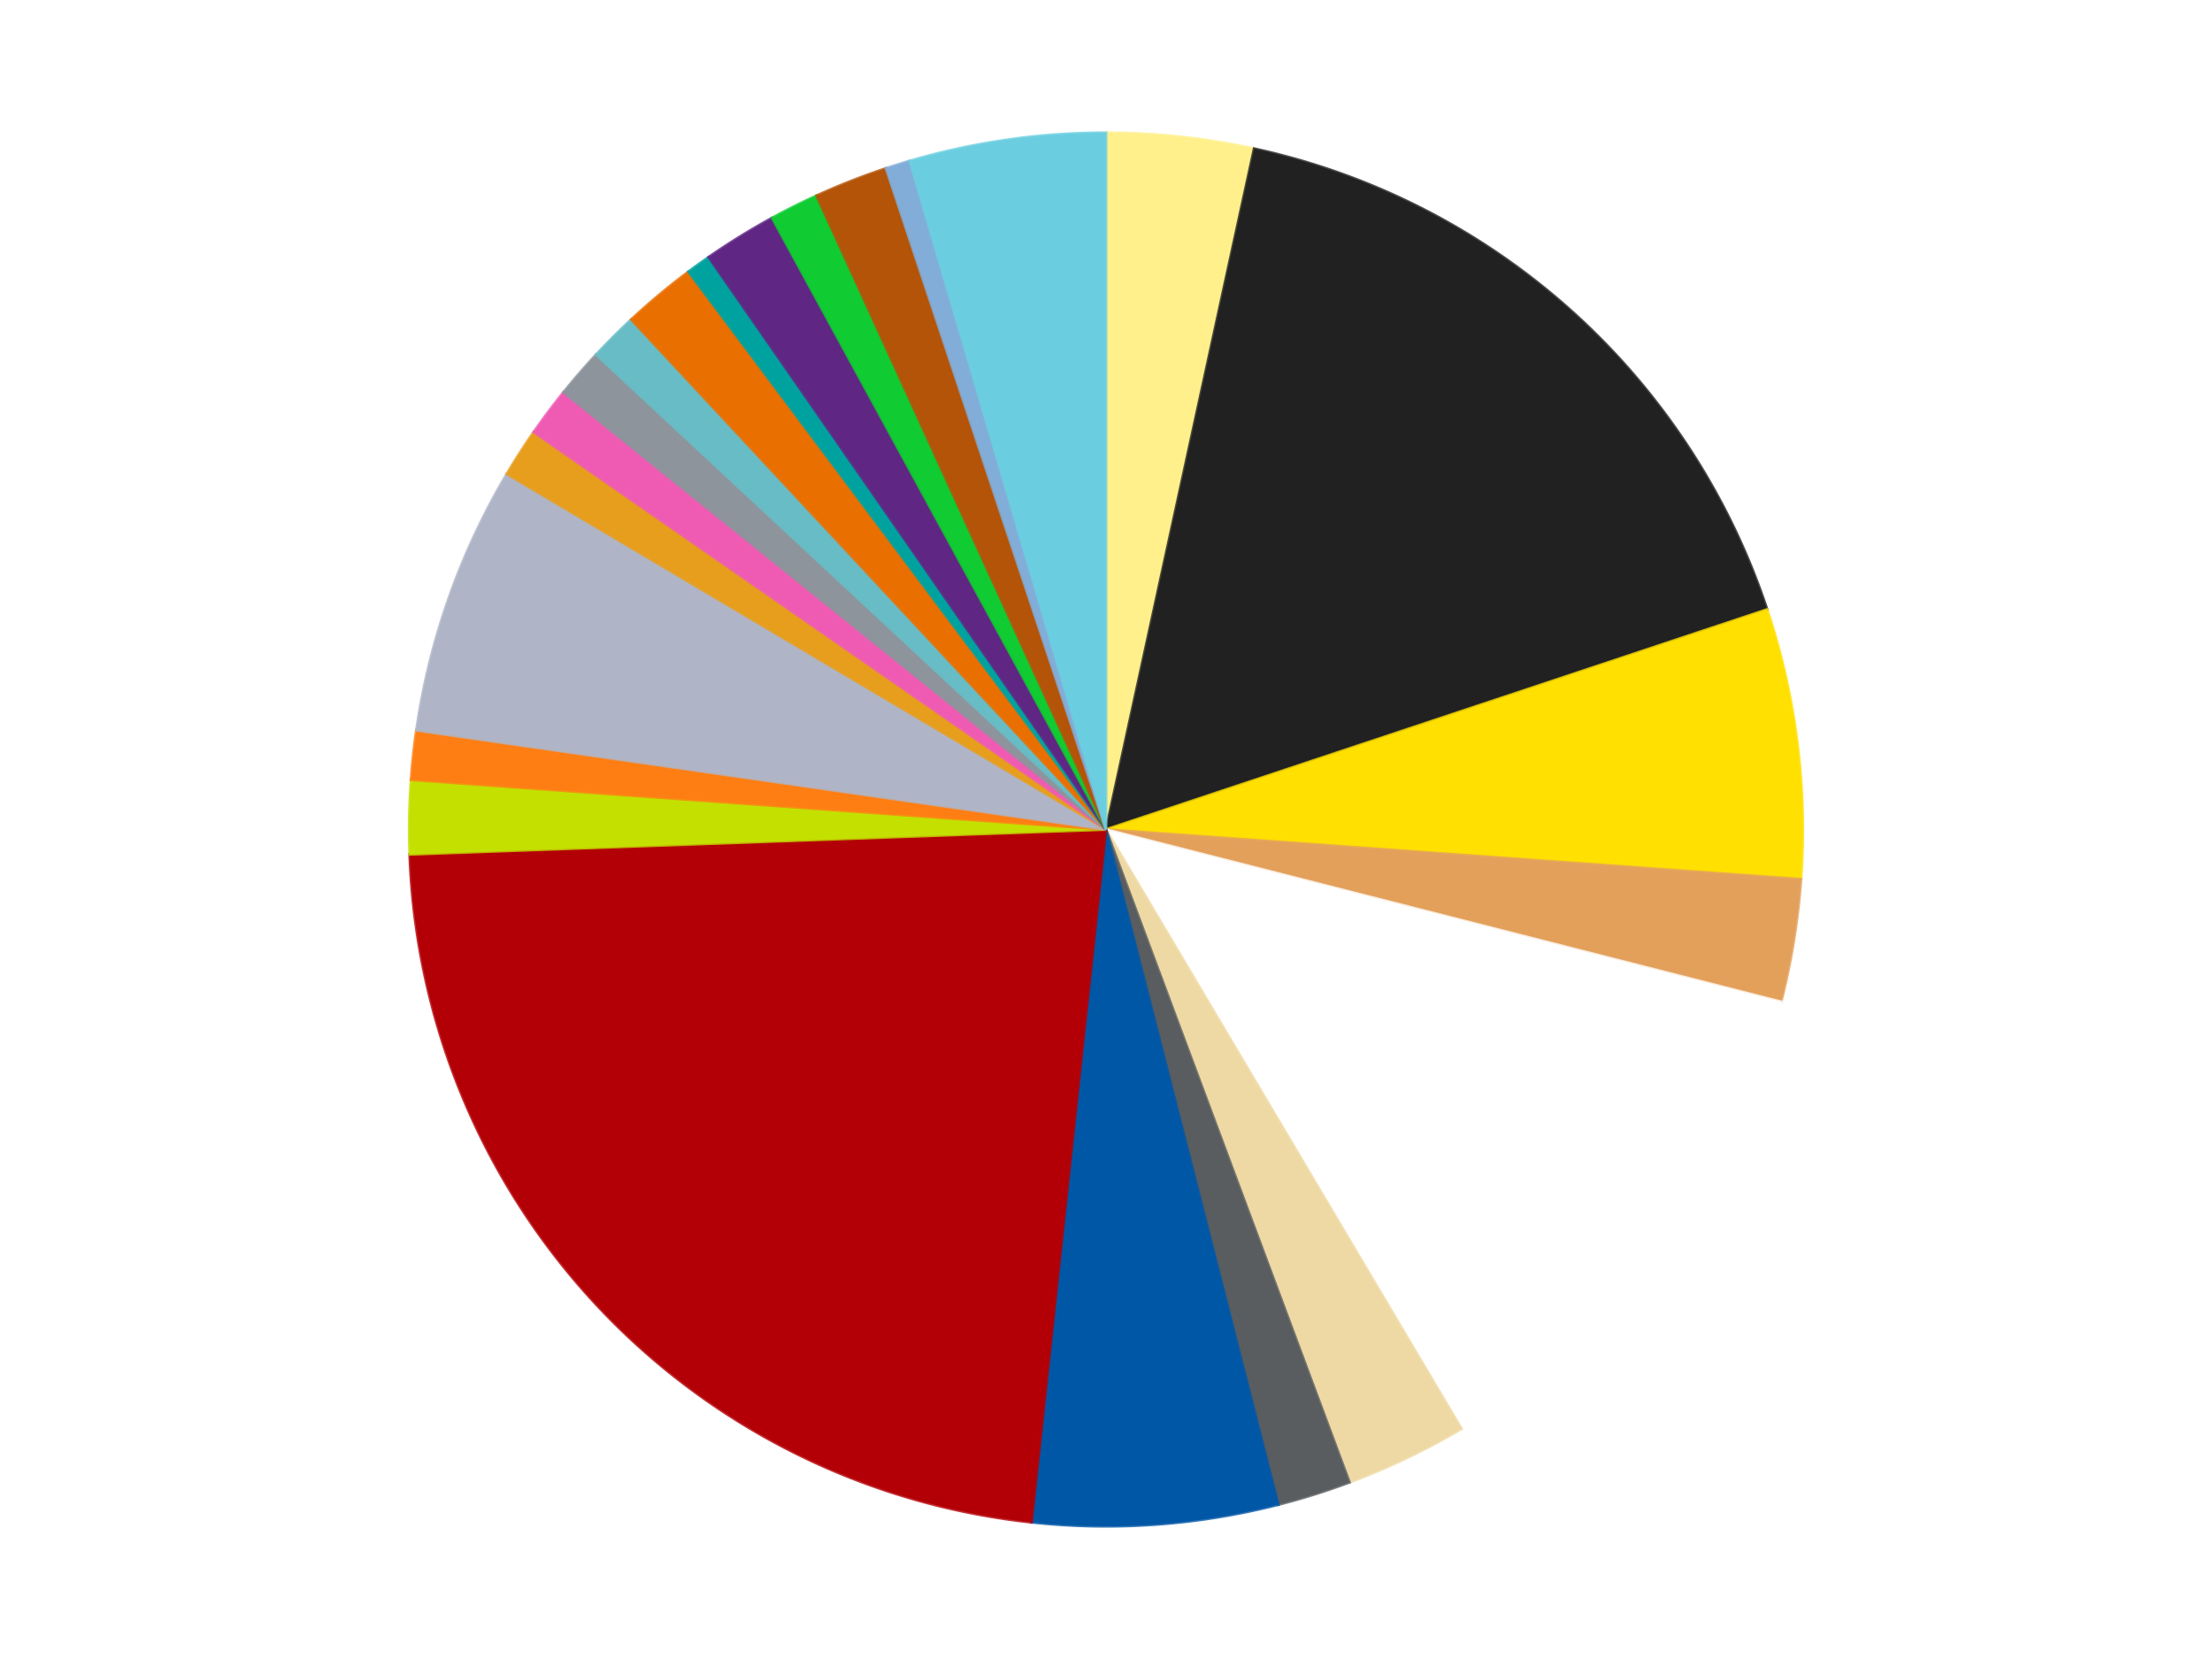
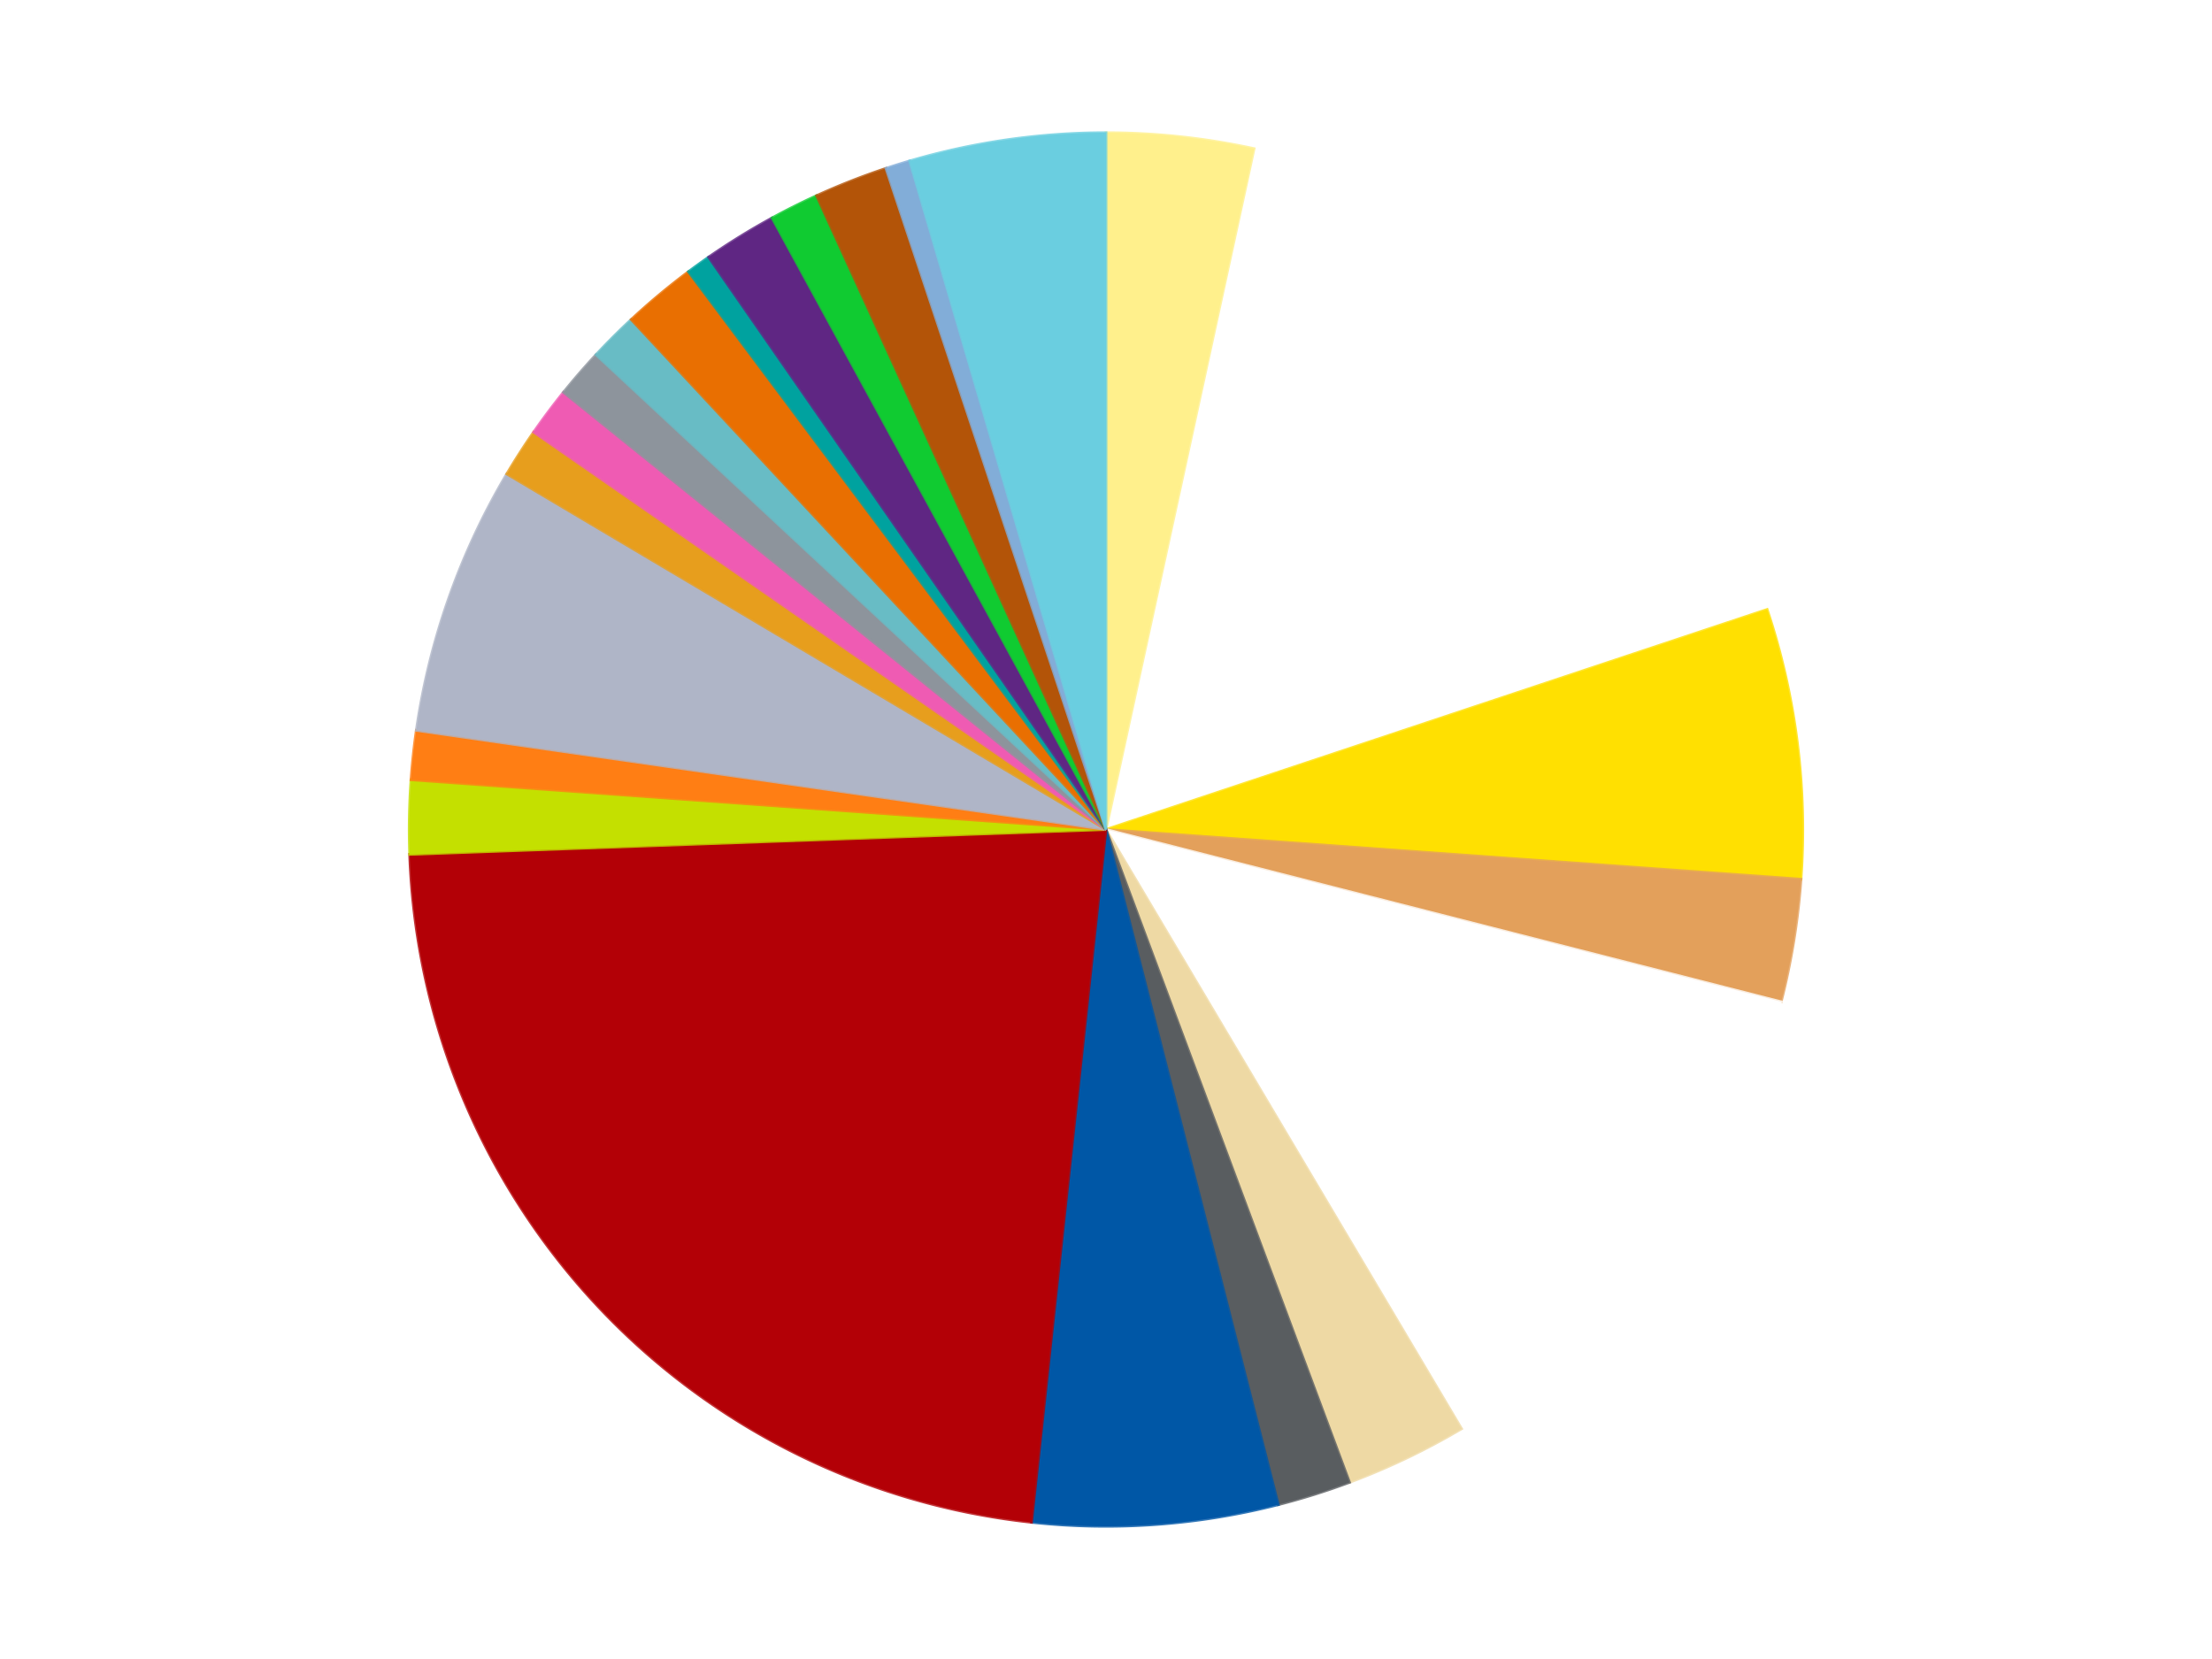
<svg xmlns="http://www.w3.org/2000/svg" xmlns:xlink="http://www.w3.org/1999/xlink" id="chart-bb4bc3b4-377d-41a8-853d-1a74638bf929" class="pygal-chart" viewBox="0 0 800 600">
  <defs>
    <style type="text/css">#chart-bb4bc3b4-377d-41a8-853d-1a74638bf929{-webkit-user-select:none;-webkit-font-smoothing:antialiased;font-family:Consolas,"Liberation Mono",Menlo,Courier,monospace}#chart-bb4bc3b4-377d-41a8-853d-1a74638bf929 .title{font-family:Consolas,"Liberation Mono",Menlo,Courier,monospace;font-size:16px}#chart-bb4bc3b4-377d-41a8-853d-1a74638bf929 .legends .legend text{font-family:Consolas,"Liberation Mono",Menlo,Courier,monospace;font-size:14px}#chart-bb4bc3b4-377d-41a8-853d-1a74638bf929 .axis text{font-family:Consolas,"Liberation Mono",Menlo,Courier,monospace;font-size:10px}#chart-bb4bc3b4-377d-41a8-853d-1a74638bf929 .axis text.major{font-family:Consolas,"Liberation Mono",Menlo,Courier,monospace;font-size:10px}#chart-bb4bc3b4-377d-41a8-853d-1a74638bf929 .text-overlay text.value{font-family:Consolas,"Liberation Mono",Menlo,Courier,monospace;font-size:16px}#chart-bb4bc3b4-377d-41a8-853d-1a74638bf929 .text-overlay text.label{font-family:Consolas,"Liberation Mono",Menlo,Courier,monospace;font-size:10px}#chart-bb4bc3b4-377d-41a8-853d-1a74638bf929 .tooltip{font-family:Consolas,"Liberation Mono",Menlo,Courier,monospace;font-size:14px}#chart-bb4bc3b4-377d-41a8-853d-1a74638bf929 text.no_data{font-family:Consolas,"Liberation Mono",Menlo,Courier,monospace;font-size:64px}
#chart-bb4bc3b4-377d-41a8-853d-1a74638bf929{background-color:transparent}#chart-bb4bc3b4-377d-41a8-853d-1a74638bf929 path,#chart-bb4bc3b4-377d-41a8-853d-1a74638bf929 line,#chart-bb4bc3b4-377d-41a8-853d-1a74638bf929 rect,#chart-bb4bc3b4-377d-41a8-853d-1a74638bf929 circle{-webkit-transition:150ms;-moz-transition:150ms;transition:150ms}#chart-bb4bc3b4-377d-41a8-853d-1a74638bf929 .graph &gt; .background{fill:transparent}#chart-bb4bc3b4-377d-41a8-853d-1a74638bf929 .plot &gt; .background{fill:transparent}#chart-bb4bc3b4-377d-41a8-853d-1a74638bf929 .graph{fill:rgba(0,0,0,.87)}#chart-bb4bc3b4-377d-41a8-853d-1a74638bf929 text.no_data{fill:rgba(0,0,0,1)}#chart-bb4bc3b4-377d-41a8-853d-1a74638bf929 .title{fill:rgba(0,0,0,1)}#chart-bb4bc3b4-377d-41a8-853d-1a74638bf929 .legends .legend text{fill:rgba(0,0,0,.87)}#chart-bb4bc3b4-377d-41a8-853d-1a74638bf929 .legends .legend:hover text{fill:rgba(0,0,0,1)}#chart-bb4bc3b4-377d-41a8-853d-1a74638bf929 .axis .line{stroke:rgba(0,0,0,1)}#chart-bb4bc3b4-377d-41a8-853d-1a74638bf929 .axis .guide.line{stroke:rgba(0,0,0,.54)}#chart-bb4bc3b4-377d-41a8-853d-1a74638bf929 .axis .major.line{stroke:rgba(0,0,0,.87)}#chart-bb4bc3b4-377d-41a8-853d-1a74638bf929 .axis text.major{fill:rgba(0,0,0,1)}#chart-bb4bc3b4-377d-41a8-853d-1a74638bf929 .axis.y .guides:hover .guide.line,#chart-bb4bc3b4-377d-41a8-853d-1a74638bf929 .line-graph .axis.x .guides:hover .guide.line,#chart-bb4bc3b4-377d-41a8-853d-1a74638bf929 .stackedline-graph .axis.x .guides:hover .guide.line,#chart-bb4bc3b4-377d-41a8-853d-1a74638bf929 .xy-graph .axis.x .guides:hover .guide.line{stroke:rgba(0,0,0,1)}#chart-bb4bc3b4-377d-41a8-853d-1a74638bf929 .axis .guides:hover text{fill:rgba(0,0,0,1)}#chart-bb4bc3b4-377d-41a8-853d-1a74638bf929 .reactive{fill-opacity:1.0;stroke-opacity:.8;stroke-width:1}#chart-bb4bc3b4-377d-41a8-853d-1a74638bf929 .ci{stroke:rgba(0,0,0,.87)}#chart-bb4bc3b4-377d-41a8-853d-1a74638bf929 .reactive.active,#chart-bb4bc3b4-377d-41a8-853d-1a74638bf929 .active .reactive{fill-opacity:0.6;stroke-opacity:.9;stroke-width:4}#chart-bb4bc3b4-377d-41a8-853d-1a74638bf929 .ci .reactive.active{stroke-width:1.5}#chart-bb4bc3b4-377d-41a8-853d-1a74638bf929 .series text{fill:rgba(0,0,0,1)}#chart-bb4bc3b4-377d-41a8-853d-1a74638bf929 .tooltip rect{fill:transparent;stroke:rgba(0,0,0,1);-webkit-transition:opacity 150ms;-moz-transition:opacity 150ms;transition:opacity 150ms}#chart-bb4bc3b4-377d-41a8-853d-1a74638bf929 .tooltip .label{fill:rgba(0,0,0,.87)}#chart-bb4bc3b4-377d-41a8-853d-1a74638bf929 .tooltip .label{fill:rgba(0,0,0,.87)}#chart-bb4bc3b4-377d-41a8-853d-1a74638bf929 .tooltip .legend{font-size:.8em;fill:rgba(0,0,0,.54)}#chart-bb4bc3b4-377d-41a8-853d-1a74638bf929 .tooltip .x_label{font-size:.6em;fill:rgba(0,0,0,1)}#chart-bb4bc3b4-377d-41a8-853d-1a74638bf929 .tooltip .xlink{font-size:.5em;text-decoration:underline}#chart-bb4bc3b4-377d-41a8-853d-1a74638bf929 .tooltip .value{font-size:1.5em}#chart-bb4bc3b4-377d-41a8-853d-1a74638bf929 .bound{font-size:.5em}#chart-bb4bc3b4-377d-41a8-853d-1a74638bf929 .max-value{font-size:.75em;fill:rgba(0,0,0,.54)}#chart-bb4bc3b4-377d-41a8-853d-1a74638bf929 .map-element{fill:transparent;stroke:rgba(0,0,0,.54) !important}#chart-bb4bc3b4-377d-41a8-853d-1a74638bf929 .map-element .reactive{fill-opacity:inherit;stroke-opacity:inherit}#chart-bb4bc3b4-377d-41a8-853d-1a74638bf929 .color-0,#chart-bb4bc3b4-377d-41a8-853d-1a74638bf929 .color-0 a:visited{stroke:#f44336;fill:#f44336}#chart-bb4bc3b4-377d-41a8-853d-1a74638bf929 .color-1,#chart-bb4bc3b4-377d-41a8-853d-1a74638bf929 .color-1 a:visited{stroke:#3f51b5;fill:#3f51b5}#chart-bb4bc3b4-377d-41a8-853d-1a74638bf929 .color-2,#chart-bb4bc3b4-377d-41a8-853d-1a74638bf929 .color-2 a:visited{stroke:#009688;fill:#009688}#chart-bb4bc3b4-377d-41a8-853d-1a74638bf929 .color-3,#chart-bb4bc3b4-377d-41a8-853d-1a74638bf929 .color-3 a:visited{stroke:#ffc107;fill:#ffc107}#chart-bb4bc3b4-377d-41a8-853d-1a74638bf929 .color-4,#chart-bb4bc3b4-377d-41a8-853d-1a74638bf929 .color-4 a:visited{stroke:#ff5722;fill:#ff5722}#chart-bb4bc3b4-377d-41a8-853d-1a74638bf929 .color-5,#chart-bb4bc3b4-377d-41a8-853d-1a74638bf929 .color-5 a:visited{stroke:#9c27b0;fill:#9c27b0}#chart-bb4bc3b4-377d-41a8-853d-1a74638bf929 .color-6,#chart-bb4bc3b4-377d-41a8-853d-1a74638bf929 .color-6 a:visited{stroke:#03a9f4;fill:#03a9f4}#chart-bb4bc3b4-377d-41a8-853d-1a74638bf929 .color-7,#chart-bb4bc3b4-377d-41a8-853d-1a74638bf929 .color-7 a:visited{stroke:#8bc34a;fill:#8bc34a}#chart-bb4bc3b4-377d-41a8-853d-1a74638bf929 .color-8,#chart-bb4bc3b4-377d-41a8-853d-1a74638bf929 .color-8 a:visited{stroke:#ff9800;fill:#ff9800}#chart-bb4bc3b4-377d-41a8-853d-1a74638bf929 .color-9,#chart-bb4bc3b4-377d-41a8-853d-1a74638bf929 .color-9 a:visited{stroke:#e91e63;fill:#e91e63}#chart-bb4bc3b4-377d-41a8-853d-1a74638bf929 .color-10,#chart-bb4bc3b4-377d-41a8-853d-1a74638bf929 .color-10 a:visited{stroke:#2196f3;fill:#2196f3}#chart-bb4bc3b4-377d-41a8-853d-1a74638bf929 .color-11,#chart-bb4bc3b4-377d-41a8-853d-1a74638bf929 .color-11 a:visited{stroke:#4caf50;fill:#4caf50}#chart-bb4bc3b4-377d-41a8-853d-1a74638bf929 .color-12,#chart-bb4bc3b4-377d-41a8-853d-1a74638bf929 .color-12 a:visited{stroke:#ffeb3b;fill:#ffeb3b}#chart-bb4bc3b4-377d-41a8-853d-1a74638bf929 .color-13,#chart-bb4bc3b4-377d-41a8-853d-1a74638bf929 .color-13 a:visited{stroke:#673ab7;fill:#673ab7}#chart-bb4bc3b4-377d-41a8-853d-1a74638bf929 .color-14,#chart-bb4bc3b4-377d-41a8-853d-1a74638bf929 .color-14 a:visited{stroke:#00bcd4;fill:#00bcd4}#chart-bb4bc3b4-377d-41a8-853d-1a74638bf929 .color-15,#chart-bb4bc3b4-377d-41a8-853d-1a74638bf929 .color-15 a:visited{stroke:#cddc39;fill:#cddc39}#chart-bb4bc3b4-377d-41a8-853d-1a74638bf929 .color-16,#chart-bb4bc3b4-377d-41a8-853d-1a74638bf929 .color-16 a:visited{stroke:#9e9e9e;fill:#9e9e9e}#chart-bb4bc3b4-377d-41a8-853d-1a74638bf929 .color-17,#chart-bb4bc3b4-377d-41a8-853d-1a74638bf929 .color-17 a:visited{stroke:#607d8b;fill:#607d8b}#chart-bb4bc3b4-377d-41a8-853d-1a74638bf929 .color-18,#chart-bb4bc3b4-377d-41a8-853d-1a74638bf929 .color-18 a:visited{stroke:#7b0f07;fill:#7b0f07}#chart-bb4bc3b4-377d-41a8-853d-1a74638bf929 .color-19,#chart-bb4bc3b4-377d-41a8-853d-1a74638bf929 .color-19 a:visited{stroke:#141938;fill:#141938}#chart-bb4bc3b4-377d-41a8-853d-1a74638bf929 .color-20,#chart-bb4bc3b4-377d-41a8-853d-1a74638bf929 .color-20 a:visited{stroke:#000000;fill:#000000}#chart-bb4bc3b4-377d-41a8-853d-1a74638bf929 .color-21,#chart-bb4bc3b4-377d-41a8-853d-1a74638bf929 .color-21 a:visited{stroke:#5e4600;fill:#5e4600}#chart-bb4bc3b4-377d-41a8-853d-1a74638bf929 .color-22,#chart-bb4bc3b4-377d-41a8-853d-1a74638bf929 .color-22 a:visited{stroke:#791d00;fill:#791d00}#chart-bb4bc3b4-377d-41a8-853d-1a74638bf929 .text-overlay .color-0 text{fill:black}#chart-bb4bc3b4-377d-41a8-853d-1a74638bf929 .text-overlay .color-1 text{fill:black}#chart-bb4bc3b4-377d-41a8-853d-1a74638bf929 .text-overlay .color-2 text{fill:black}#chart-bb4bc3b4-377d-41a8-853d-1a74638bf929 .text-overlay .color-3 text{fill:black}#chart-bb4bc3b4-377d-41a8-853d-1a74638bf929 .text-overlay .color-4 text{fill:black}#chart-bb4bc3b4-377d-41a8-853d-1a74638bf929 .text-overlay .color-5 text{fill:black}#chart-bb4bc3b4-377d-41a8-853d-1a74638bf929 .text-overlay .color-6 text{fill:black}#chart-bb4bc3b4-377d-41a8-853d-1a74638bf929 .text-overlay .color-7 text{fill:black}#chart-bb4bc3b4-377d-41a8-853d-1a74638bf929 .text-overlay .color-8 text{fill:black}#chart-bb4bc3b4-377d-41a8-853d-1a74638bf929 .text-overlay .color-9 text{fill:black}#chart-bb4bc3b4-377d-41a8-853d-1a74638bf929 .text-overlay .color-10 text{fill:black}#chart-bb4bc3b4-377d-41a8-853d-1a74638bf929 .text-overlay .color-11 text{fill:black}#chart-bb4bc3b4-377d-41a8-853d-1a74638bf929 .text-overlay .color-12 text{fill:black}#chart-bb4bc3b4-377d-41a8-853d-1a74638bf929 .text-overlay .color-13 text{fill:black}#chart-bb4bc3b4-377d-41a8-853d-1a74638bf929 .text-overlay .color-14 text{fill:black}#chart-bb4bc3b4-377d-41a8-853d-1a74638bf929 .text-overlay .color-15 text{fill:black}#chart-bb4bc3b4-377d-41a8-853d-1a74638bf929 .text-overlay .color-16 text{fill:black}#chart-bb4bc3b4-377d-41a8-853d-1a74638bf929 .text-overlay .color-17 text{fill:black}#chart-bb4bc3b4-377d-41a8-853d-1a74638bf929 .text-overlay .color-18 text{fill:black}#chart-bb4bc3b4-377d-41a8-853d-1a74638bf929 .text-overlay .color-19 text{fill:white}#chart-bb4bc3b4-377d-41a8-853d-1a74638bf929 .text-overlay .color-20 text{fill:white}#chart-bb4bc3b4-377d-41a8-853d-1a74638bf929 .text-overlay .color-21 text{fill:black}#chart-bb4bc3b4-377d-41a8-853d-1a74638bf929 .text-overlay .color-22 text{fill:black}
#chart-bb4bc3b4-377d-41a8-853d-1a74638bf929 text.no_data{text-anchor:middle}#chart-bb4bc3b4-377d-41a8-853d-1a74638bf929 .guide.line{fill:none}#chart-bb4bc3b4-377d-41a8-853d-1a74638bf929 .centered{text-anchor:middle}#chart-bb4bc3b4-377d-41a8-853d-1a74638bf929 .title{text-anchor:middle}#chart-bb4bc3b4-377d-41a8-853d-1a74638bf929 .legends .legend text{fill-opacity:1}#chart-bb4bc3b4-377d-41a8-853d-1a74638bf929 .axis.x text{text-anchor:middle}#chart-bb4bc3b4-377d-41a8-853d-1a74638bf929 .axis.x:not(.web) text[transform]{text-anchor:start}#chart-bb4bc3b4-377d-41a8-853d-1a74638bf929 .axis.x:not(.web) text[transform].backwards{text-anchor:end}#chart-bb4bc3b4-377d-41a8-853d-1a74638bf929 .axis.y text{text-anchor:end}#chart-bb4bc3b4-377d-41a8-853d-1a74638bf929 .axis.y text[transform].backwards{text-anchor:start}#chart-bb4bc3b4-377d-41a8-853d-1a74638bf929 .axis.y2 text{text-anchor:start}#chart-bb4bc3b4-377d-41a8-853d-1a74638bf929 .axis.y2 text[transform].backwards{text-anchor:end}#chart-bb4bc3b4-377d-41a8-853d-1a74638bf929 .axis .guide.line{stroke-dasharray:4,4;stroke:black}#chart-bb4bc3b4-377d-41a8-853d-1a74638bf929 .axis .major.guide.line{stroke-dasharray:6,6;stroke:black}#chart-bb4bc3b4-377d-41a8-853d-1a74638bf929 .horizontal .axis.y .guide.line,#chart-bb4bc3b4-377d-41a8-853d-1a74638bf929 .horizontal .axis.y2 .guide.line,#chart-bb4bc3b4-377d-41a8-853d-1a74638bf929 .vertical .axis.x .guide.line{opacity:0}#chart-bb4bc3b4-377d-41a8-853d-1a74638bf929 .horizontal .axis.always_show .guide.line,#chart-bb4bc3b4-377d-41a8-853d-1a74638bf929 .vertical .axis.always_show .guide.line{opacity:1 !important}#chart-bb4bc3b4-377d-41a8-853d-1a74638bf929 .axis.y .guides:hover .guide.line,#chart-bb4bc3b4-377d-41a8-853d-1a74638bf929 .axis.y2 .guides:hover .guide.line,#chart-bb4bc3b4-377d-41a8-853d-1a74638bf929 .axis.x .guides:hover .guide.line{opacity:1}#chart-bb4bc3b4-377d-41a8-853d-1a74638bf929 .axis .guides:hover text{opacity:1}#chart-bb4bc3b4-377d-41a8-853d-1a74638bf929 .nofill{fill:none}#chart-bb4bc3b4-377d-41a8-853d-1a74638bf929 .subtle-fill{fill-opacity:.2}#chart-bb4bc3b4-377d-41a8-853d-1a74638bf929 .dot{stroke-width:1px;fill-opacity:1;stroke-opacity:1}#chart-bb4bc3b4-377d-41a8-853d-1a74638bf929 .dot.active{stroke-width:5px}#chart-bb4bc3b4-377d-41a8-853d-1a74638bf929 .dot.negative{fill:transparent}#chart-bb4bc3b4-377d-41a8-853d-1a74638bf929 text,#chart-bb4bc3b4-377d-41a8-853d-1a74638bf929 tspan{stroke:none !important}#chart-bb4bc3b4-377d-41a8-853d-1a74638bf929 .series text.active{opacity:1}#chart-bb4bc3b4-377d-41a8-853d-1a74638bf929 .tooltip rect{fill-opacity:.95;stroke-width:.5}#chart-bb4bc3b4-377d-41a8-853d-1a74638bf929 .tooltip text{fill-opacity:1}#chart-bb4bc3b4-377d-41a8-853d-1a74638bf929 .showable{visibility:hidden}#chart-bb4bc3b4-377d-41a8-853d-1a74638bf929 .showable.shown{visibility:visible}#chart-bb4bc3b4-377d-41a8-853d-1a74638bf929 .gauge-background{fill:rgba(229,229,229,1);stroke:none}#chart-bb4bc3b4-377d-41a8-853d-1a74638bf929 .bg-lines{stroke:transparent;stroke-width:2px}</style>
    <script type="text/javascript">window.pygal = window.pygal || {};window.pygal.config = window.pygal.config || {};window.pygal.config['bb4bc3b4-377d-41a8-853d-1a74638bf929'] = {"allow_interruptions": false, "box_mode": "extremes", "classes": ["pygal-chart"], "css": ["file://style.css", "file://graph.css"], "defs": [], "disable_xml_declaration": false, "dots_size": 2.5, "dynamic_print_values": false, "explicit_size": false, "fill": false, "force_uri_protocol": "https", "formatter": null, "half_pie": false, "height": 600, "include_x_axis": false, "inner_radius": 0, "interpolate": null, "interpolation_parameters": {}, "interpolation_precision": 250, "inverse_y_axis": false, "js": ["//kozea.github.io/pygal.js/2.0.x/pygal-tooltips.min.js"], "legend_at_bottom": false, "legend_at_bottom_columns": null, "legend_box_size": 12, "logarithmic": false, "margin": 20, "margin_bottom": null, "margin_left": null, "margin_right": null, "margin_top": null, "max_scale": 16, "min_scale": 4, "missing_value_fill_truncation": "x", "no_data_text": "No data", "no_prefix": false, "order_min": null, "pretty_print": false, "print_labels": false, "print_values": false, "print_values_position": "center", "print_zeroes": true, "range": null, "rounded_bars": null, "secondary_range": null, "show_dots": true, "show_legend": false, "show_minor_x_labels": true, "show_minor_y_labels": true, "show_only_major_dots": false, "show_x_guides": false, "show_x_labels": true, "show_y_guides": true, "show_y_labels": true, "spacing": 10, "stack_from_top": false, "strict": false, "stroke": true, "stroke_style": null, "style": {"background": "transparent", "ci_colors": [], "colors": ["#F44336", "#3F51B5", "#009688", "#FFC107", "#FF5722", "#9C27B0", "#03A9F4", "#8BC34A", "#FF9800", "#E91E63", "#2196F3", "#4CAF50", "#FFEB3B", "#673AB7", "#00BCD4", "#CDDC39", "#9E9E9E", "#607D8B"], "dot_opacity": "1", "font_family": "Consolas, \"Liberation Mono\", Menlo, Courier, monospace", "foreground": "rgba(0, 0, 0, .87)", "foreground_strong": "rgba(0, 0, 0, 1)", "foreground_subtle": "rgba(0, 0, 0, .54)", "guide_stroke_color": "black", "guide_stroke_dasharray": "4,4", "label_font_family": "Consolas, \"Liberation Mono\", Menlo, Courier, monospace", "label_font_size": 10, "legend_font_family": "Consolas, \"Liberation Mono\", Menlo, Courier, monospace", "legend_font_size": 14, "major_guide_stroke_color": "black", "major_guide_stroke_dasharray": "6,6", "major_label_font_family": "Consolas, \"Liberation Mono\", Menlo, Courier, monospace", "major_label_font_size": 10, "no_data_font_family": "Consolas, \"Liberation Mono\", Menlo, Courier, monospace", "no_data_font_size": 64, "opacity": "1.0", "opacity_hover": "0.6", "plot_background": "transparent", "stroke_opacity": ".8", "stroke_opacity_hover": ".9", "stroke_width": "1", "stroke_width_hover": "4", "title_font_family": "Consolas, \"Liberation Mono\", Menlo, Courier, monospace", "title_font_size": 16, "tooltip_font_family": "Consolas, \"Liberation Mono\", Menlo, Courier, monospace", "tooltip_font_size": 14, "transition": "150ms", "value_background": "rgba(229, 229, 229, 1)", "value_colors": [], "value_font_family": "Consolas, \"Liberation Mono\", Menlo, Courier, monospace", "value_font_size": 16, "value_label_font_family": "Consolas, \"Liberation Mono\", Menlo, Courier, monospace", "value_label_font_size": 10}, "title": null, "tooltip_border_radius": 0, "tooltip_fancy_mode": true, "truncate_label": null, "truncate_legend": null, "width": 800, "x_label_rotation": 0, "x_labels": null, "x_labels_major": null, "x_labels_major_count": null, "x_labels_major_every": null, "x_title": null, "xrange": null, "y_label_rotation": 0, "y_labels": null, "y_labels_major": null, "y_labels_major_count": null, "y_labels_major_every": null, "y_title": null, "zero": 0, "legends": ["Bright Light Yellow", "Black", "Yellow", "Medium Nougat", "White", "Tan", "Dark Bluish Gray", "Blue", "Red", "Lime", "Orange", "Light Bluish Gray", "Pearl Gold", "Dark Pink", "Flat Silver", "Trans-Light Blue", "Trans-Orange", "Dark Turquoise", "Dark Purple", "Bright Green", "Dark Orange", "Medium Blue", "Medium Azure"]}</script>
    <script type="text/javascript" xlink:href="https://kozea.github.io/pygal.js/2.0.x/pygal-tooltips.min.js" />
  </defs>
  <title>Pygal</title>
  <g class="graph pie-graph vertical">
    <rect x="0" y="0" width="800" height="600" class="background" />
    <g transform="translate(20, 20)" class="plot">
      <rect x="0" y="0" width="760" height="560" class="background" />
      <g class="series serie-0 color-0">
        <g class="slices">
          <g class="slice" style="fill: #FFF08C; stroke: #FFF08C">
            <path d="M380 28 A252 252 0 0 1 433.566 33.759 L380 280 A0 0 0 0 0 380 280 z" class="slice reactive tooltip-trigger" />
            <desc class="value">6</desc>
            <desc class="x centered">393.4687853172042</desc>
            <desc class="y centered">154.72194197674094</desc>
          </g>
        </g>
      </g>
      <g class="series serie-1 color-1">
        <g class="slices">
          <g class="slice" style="fill: #212121; stroke: #212121">
-             <path d="M433.566 33.759 A252 252 0 0 1 619.104 200.419 L380 280 A0 0 0 0 0 380 280 z" class="slice reactive tooltip-trigger" />
            <desc class="value">29</desc>
            <desc class="x centered">464.1989698572146</desc>
            <desc class="y centered">186.263489103851</desc>
          </g>
        </g>
      </g>
      <g class="series serie-2 color-2">
        <g class="slices">
          <g class="slice" style="fill: #FFE001; stroke: #FFE001">
            <path d="M619.104 200.419 A252 252 0 0 1 631.358 297.977 L380 280 A0 0 0 0 0 380 280 z" class="slice reactive tooltip-trigger" />
            <desc class="value">11</desc>
            <desc class="x centered">505.01769595357933</desc>
            <desc class="y centered">264.29727098691455</desc>
          </g>
        </g>
      </g>
      <g class="series serie-3 color-3">
        <g class="slices">
          <g class="slice" style="fill: #E3A05B; stroke: #E3A05B">
            <path d="M631.358 297.977 A252 252 0 0 1 624.172 342.321 L380 280 A0 0 0 0 0 380 280 z" class="slice reactive tooltip-trigger" />
            <desc class="value">5</desc>
            <desc class="x centered">504.3775708391776</desc>
            <desc class="y centered">300.1548969767984</desc>
          </g>
        </g>
      </g>
      <g class="series serie-4 color-4">
        <g class="slices">
          <g class="slice" style="fill: #FFFFFF; stroke: #FFFFFF">
            <path d="M624.172 342.321 A252 252 0 0 1 508.588 496.724 L380 280 A0 0 0 0 0 380 280 z" class="slice reactive tooltip-trigger" />
            <desc class="value">22</desc>
            <desc class="x centered">480.8681963564694</desc>
            <desc class="y centered">355.5089859804297</desc>
          </g>
        </g>
      </g>
      <g class="series serie-5 color-5">
        <g class="slices">
          <g class="slice" style="fill: #EED9A4; stroke: #EED9A4">
            <path d="M508.588 496.724 A252 252 0 0 1 468.065 516.111 L380 280 A0 0 0 0 0 380 280 z" class="slice reactive tooltip-trigger" />
            <desc class="value">5</desc>
            <desc class="x centered">434.3796930794097</desc>
            <desc class="y centered">393.6611146372813</desc>
          </g>
        </g>
      </g>
      <g class="series serie-6 color-6">
        <g class="slices">
          <g class="slice" style="fill: #595D60; stroke: #595D60">
            <path d="M468.065 516.111 A252 252 0 0 1 442.321 524.172 L380 280 A0 0 0 0 0 380 280 z" class="slice reactive tooltip-trigger" />
            <desc class="value">3</desc>
            <desc class="x centered">417.6505230653379</desc>
            <desc class="y centered">400.24324560201484</desc>
          </g>
        </g>
      </g>
      <g class="series serie-7 color-7">
        <g class="slices">
          <g class="slice" style="fill: #0057A6; stroke: #0057A6">
            <path d="M442.321 524.172 A252 252 0 0 1 353.062 530.556 L380 280 A0 0 0 0 0 380 280 z" class="slice reactive tooltip-trigger" />
            <desc class="value">10</desc>
            <desc class="x centered">388.9887370831033</desc>
            <desc class="y centered">405.67896644089194</desc>
          </g>
        </g>
      </g>
      <g class="series serie-8 color-8">
        <g class="slices">
          <g class="slice" style="fill: #B30006; stroke: #B30006">
            <path d="M353.062 530.556 A252 252 0 0 1 128.161 288.994 L380 280 A0 0 0 0 0 380 280 z" class="slice reactive tooltip-trigger" />
            <desc class="value">40</desc>
            <desc class="x centered">287.78129020510266</desc>
            <desc class="y centered">365.85866038883034</desc>
          </g>
        </g>
      </g>
      <g class="series serie-9 color-9">
        <g class="slices">
          <g class="slice" style="fill: #C4E000; stroke: #C4E000">
            <path d="M128.161 288.994 A252 252 0 0 1 128.642 262.023 L380 280 A0 0 0 0 0 380 280 z" class="slice reactive tooltip-trigger" />
            <desc class="value">3</desc>
            <desc class="x centered">254.0200725906496</desc>
            <desc class="y centered">277.7510246922654</desc>
          </g>
        </g>
      </g>
      <g class="series serie-10 color-10">
        <g class="slices">
          <g class="slice" style="fill: #FF7E14; stroke: #FF7E14">
            <path d="M128.642 262.023 A252 252 0 0 1 130.565 244.137 L380 280 A0 0 0 0 0 380 280 z" class="slice reactive tooltip-trigger" />
            <desc class="value">2</desc>
            <desc class="x centered">254.72194197674094</desc>
            <desc class="y centered">266.53121468279585</desc>
          </g>
        </g>
      </g>
      <g class="series serie-11 color-11">
        <g class="slices">
          <g class="slice" style="fill: #AFB5C7; stroke: #AFB5C7">
            <path d="M130.565 244.137 A252 252 0 0 1 163.276 151.412 L380 280 A0 0 0 0 0 380 280 z" class="slice reactive tooltip-trigger" />
            <desc class="value">11</desc>
            <desc class="x centered">261.1772053474631</desc>
            <desc class="y centered">238.08170481805058</desc>
          </g>
        </g>
      </g>
      <g class="series serie-12 color-12">
        <g class="slices">
          <g class="slice" style="fill: #E79E1D; stroke: #E79E1D">
            <path d="M163.276 151.412 A252 252 0 0 1 173.002 136.279 L380 280 A0 0 0 0 0 380 280 z" class="slice reactive tooltip-trigger" />
            <desc class="value">2</desc>
            <desc class="x centered">274.00205486327116</desc>
            <desc class="y centered">211.87925700059475</desc>
          </g>
        </g>
      </g>
      <g class="series serie-13 color-13">
        <g class="slices">
          <g class="slice" style="fill: #EF5BB3; stroke: #EF5BB3">
            <path d="M173.002 136.279 A252 252 0 0 1 183.782 121.878 L380 280 A0 0 0 0 0 380 280 z" class="slice reactive tooltip-trigger" />
            <desc class="value">2</desc>
            <desc class="x centered">279.1318036435306</desc>
            <desc class="y centered">204.4910140195703</desc>
          </g>
        </g>
      </g>
      <g class="series serie-14 color-14">
        <g class="slices">
          <g class="slice" style="fill: #8D949C; stroke: #8D949C">
            <path d="M183.782 121.878 A252 252 0 0 1 195.563 108.283 L380 280 A0 0 0 0 0 380 280 z" class="slice reactive tooltip-trigger" />
            <desc class="value">2</desc>
            <desc class="x centered">284.77555363136344</desc>
            <desc class="y centered">197.48754752289403</desc>
          </g>
        </g>
      </g>
      <g class="series serie-15 color-15">
        <g class="slices">
          <g class="slice" style="fill: #68BCC5; stroke: #68BCC5">
            <path d="M195.563 108.283 A252 252 0 0 1 208.283 95.563 L380 280 A0 0 0 0 0 380 280 z" class="slice reactive tooltip-trigger" />
            <desc class="value">2</desc>
            <desc class="x centered">290.9045455704951</desc>
            <desc class="y centered">190.90454557049495</desc>
          </g>
        </g>
      </g>
      <g class="series serie-16 color-16">
        <g class="slices">
          <g class="slice" style="fill: #E96F01; stroke: #E96F01">
            <path d="M208.283 95.563 A252 252 0 0 1 228.982 78.264 L380 280 A0 0 0 0 0 380 280 z" class="slice reactive tooltip-trigger" />
            <desc class="value">3</desc>
            <desc class="x centered">299.2003544058928</desc>
            <desc class="y centered">183.3179578625551</desc>
          </g>
        </g>
      </g>
      <g class="series serie-17 color-17">
        <g class="slices">
          <g class="slice" style="fill: #00A29F; stroke: #00A29F">
            <path d="M228.982 78.264 A252 252 0 0 1 236.279 73.002 L380 280 A0 0 0 0 0 380 280 z" class="slice reactive tooltip-trigger" />
            <desc class="value">1</desc>
            <desc class="x centered">306.30344055851776</desc>
            <desc class="y centered">177.8001119056969</desc>
          </g>
        </g>
      </g>
      <g class="series serie-18 color-18">
        <g class="slices">
          <g class="slice" style="fill: #5F2683; stroke: #5F2683">
            <path d="M236.279 73.002 A252 252 0 0 1 259.229 58.825 L380 280 A0 0 0 0 0 380 280 z" class="slice reactive tooltip-trigger" />
            <desc class="value">3</desc>
            <desc class="x centered">313.78206748529385</desc>
            <desc class="y centered">172.80305315225706</desc>
          </g>
        </g>
      </g>
      <g class="series serie-19 color-19">
        <g class="slices">
          <g class="slice" style="fill: #10CB31; stroke: #10CB31">
            <path d="M259.229 58.825 A252 252 0 0 1 275.315 50.773 L380 280 A0 0 0 0 0 380 280 z" class="slice reactive tooltip-trigger" />
            <desc class="value">2</desc>
            <desc class="x centered">323.6002315320983</desc>
            <desc class="y centered">167.32761599767633</desc>
          </g>
        </g>
      </g>
      <g class="series serie-20 color-20">
        <g class="slices">
          <g class="slice" style="fill: #B35408; stroke: #B35408">
            <path d="M275.315 50.773 A252 252 0 0 1 300.419 40.896 L380 280 A0 0 0 0 0 380 280 z" class="slice reactive tooltip-trigger" />
            <desc class="value">3</desc>
            <desc class="x centered">333.86735122582434</desc>
            <desc class="y centered">162.74907796917523</desc>
          </g>
        </g>
      </g>
      <g class="series serie-21 color-21">
        <g class="slices">
          <g class="slice" style="fill: #82ADD8; stroke: #82ADD8">
            <path d="M300.419 40.896 A252 252 0 0 1 309.003 38.208 L380 280 A0 0 0 0 0 380 280 z" class="slice reactive tooltip-trigger" />
            <desc class="value">1</desc>
            <desc class="x centered">342.3494769346622</desc>
            <desc class="y centered">159.75675439798513</desc>
          </g>
        </g>
      </g>
      <g class="series serie-22 color-22">
        <g class="slices">
          <g class="slice" style="fill: #6ACEE0; stroke: #6ACEE0">
-             <path d="M309.003 38.208 A252 252 0 0 1 380 28 L380 280 A0 0 0 0 0 380 280 z" class="slice reactive tooltip-trigger" />
+             <path d="M309.003 38.208 A252 252 0 0 1 380 28 L380 280 z" class="slice reactive tooltip-trigger" />
            <desc class="value">8</desc>
            <desc class="x centered">362.06833037756616</desc>
            <desc class="y centered">155.28249832300247</desc>
          </g>
        </g>
      </g>
    </g>
    <g class="titles" />
    <g transform="translate(20, 20)" class="plot overlay">
      <g class="series serie-0 color-0" />
      <g class="series serie-1 color-1" />
      <g class="series serie-2 color-2" />
      <g class="series serie-3 color-3" />
      <g class="series serie-4 color-4" />
      <g class="series serie-5 color-5" />
      <g class="series serie-6 color-6" />
      <g class="series serie-7 color-7" />
      <g class="series serie-8 color-8" />
      <g class="series serie-9 color-9" />
      <g class="series serie-10 color-10" />
      <g class="series serie-11 color-11" />
      <g class="series serie-12 color-12" />
      <g class="series serie-13 color-13" />
      <g class="series serie-14 color-14" />
      <g class="series serie-15 color-15" />
      <g class="series serie-16 color-16" />
      <g class="series serie-17 color-17" />
      <g class="series serie-18 color-18" />
      <g class="series serie-19 color-19" />
      <g class="series serie-20 color-20" />
      <g class="series serie-21 color-21" />
      <g class="series serie-22 color-22" />
    </g>
    <g transform="translate(20, 20)" class="plot text-overlay">
      <g class="series serie-0 color-0" />
      <g class="series serie-1 color-1" />
      <g class="series serie-2 color-2" />
      <g class="series serie-3 color-3" />
      <g class="series serie-4 color-4" />
      <g class="series serie-5 color-5" />
      <g class="series serie-6 color-6" />
      <g class="series serie-7 color-7" />
      <g class="series serie-8 color-8" />
      <g class="series serie-9 color-9" />
      <g class="series serie-10 color-10" />
      <g class="series serie-11 color-11" />
      <g class="series serie-12 color-12" />
      <g class="series serie-13 color-13" />
      <g class="series serie-14 color-14" />
      <g class="series serie-15 color-15" />
      <g class="series serie-16 color-16" />
      <g class="series serie-17 color-17" />
      <g class="series serie-18 color-18" />
      <g class="series serie-19 color-19" />
      <g class="series serie-20 color-20" />
      <g class="series serie-21 color-21" />
      <g class="series serie-22 color-22" />
    </g>
    <g transform="translate(20, 20)" class="plot tooltip-overlay">
      <g transform="translate(0 0)" style="opacity: 0" class="tooltip">
        <rect rx="0" ry="0" width="0" height="0" class="tooltip-box" />
        <g class="text" />
      </g>
    </g>
  </g>
</svg>